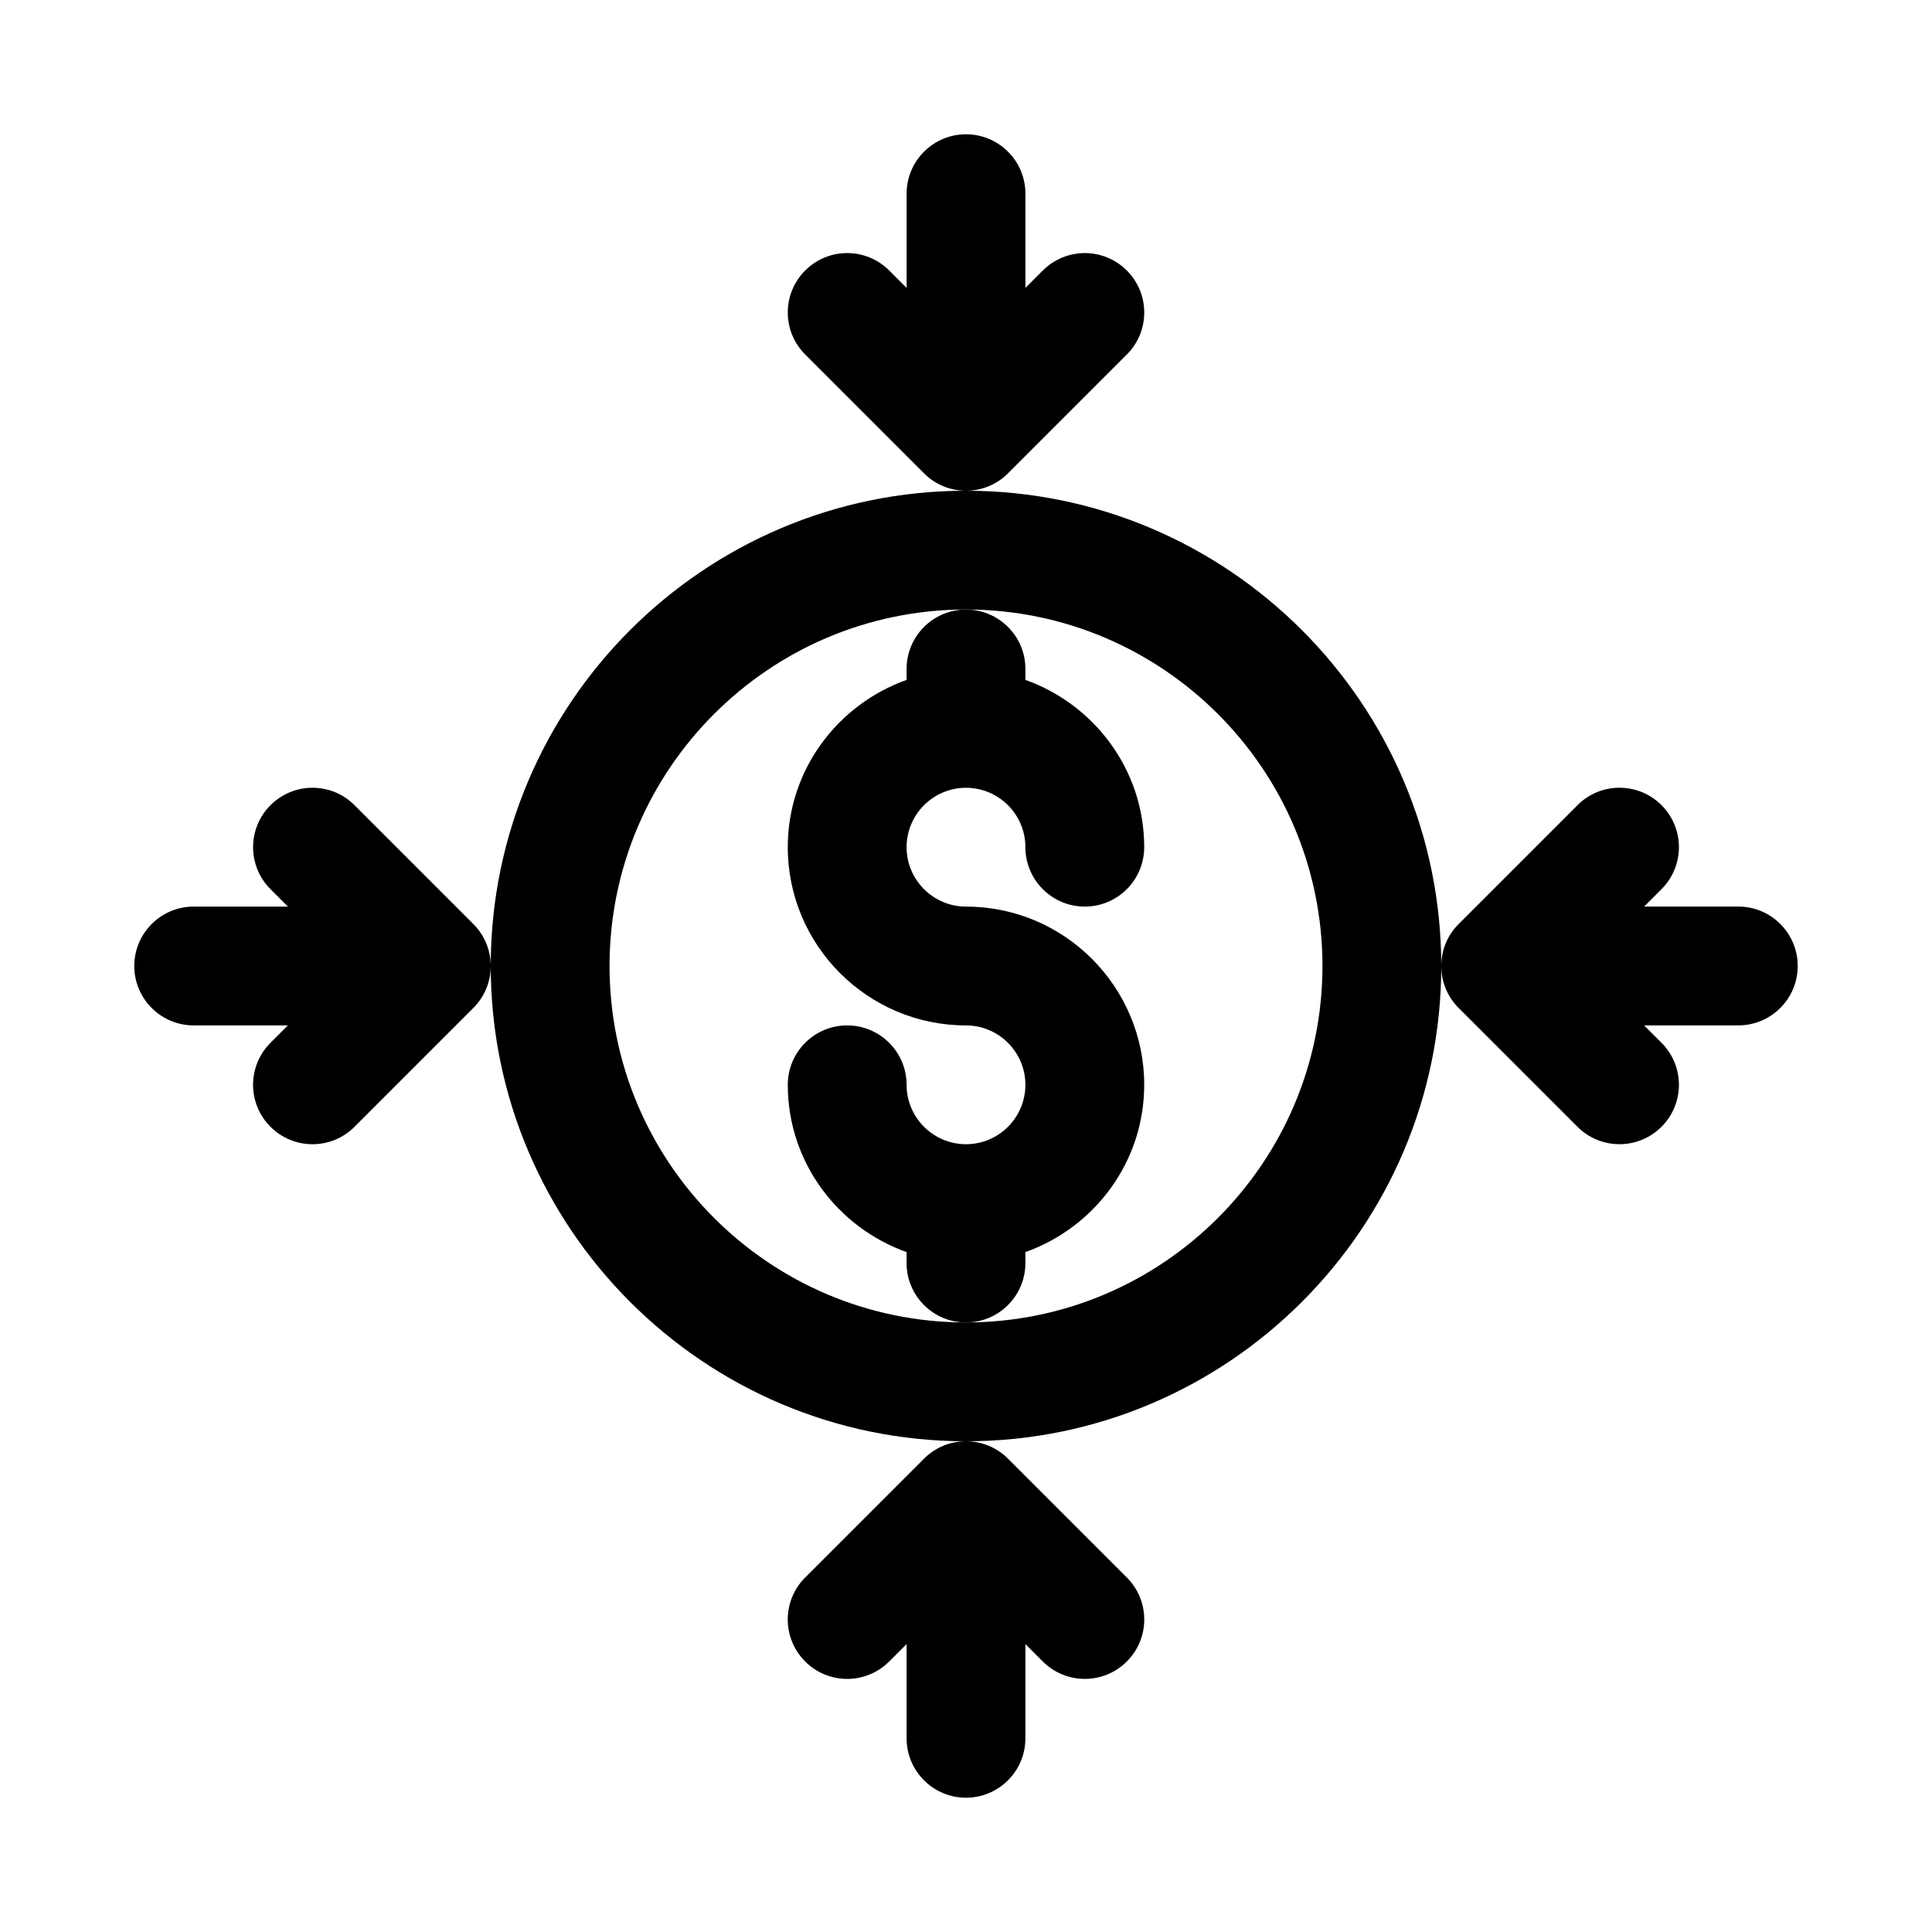
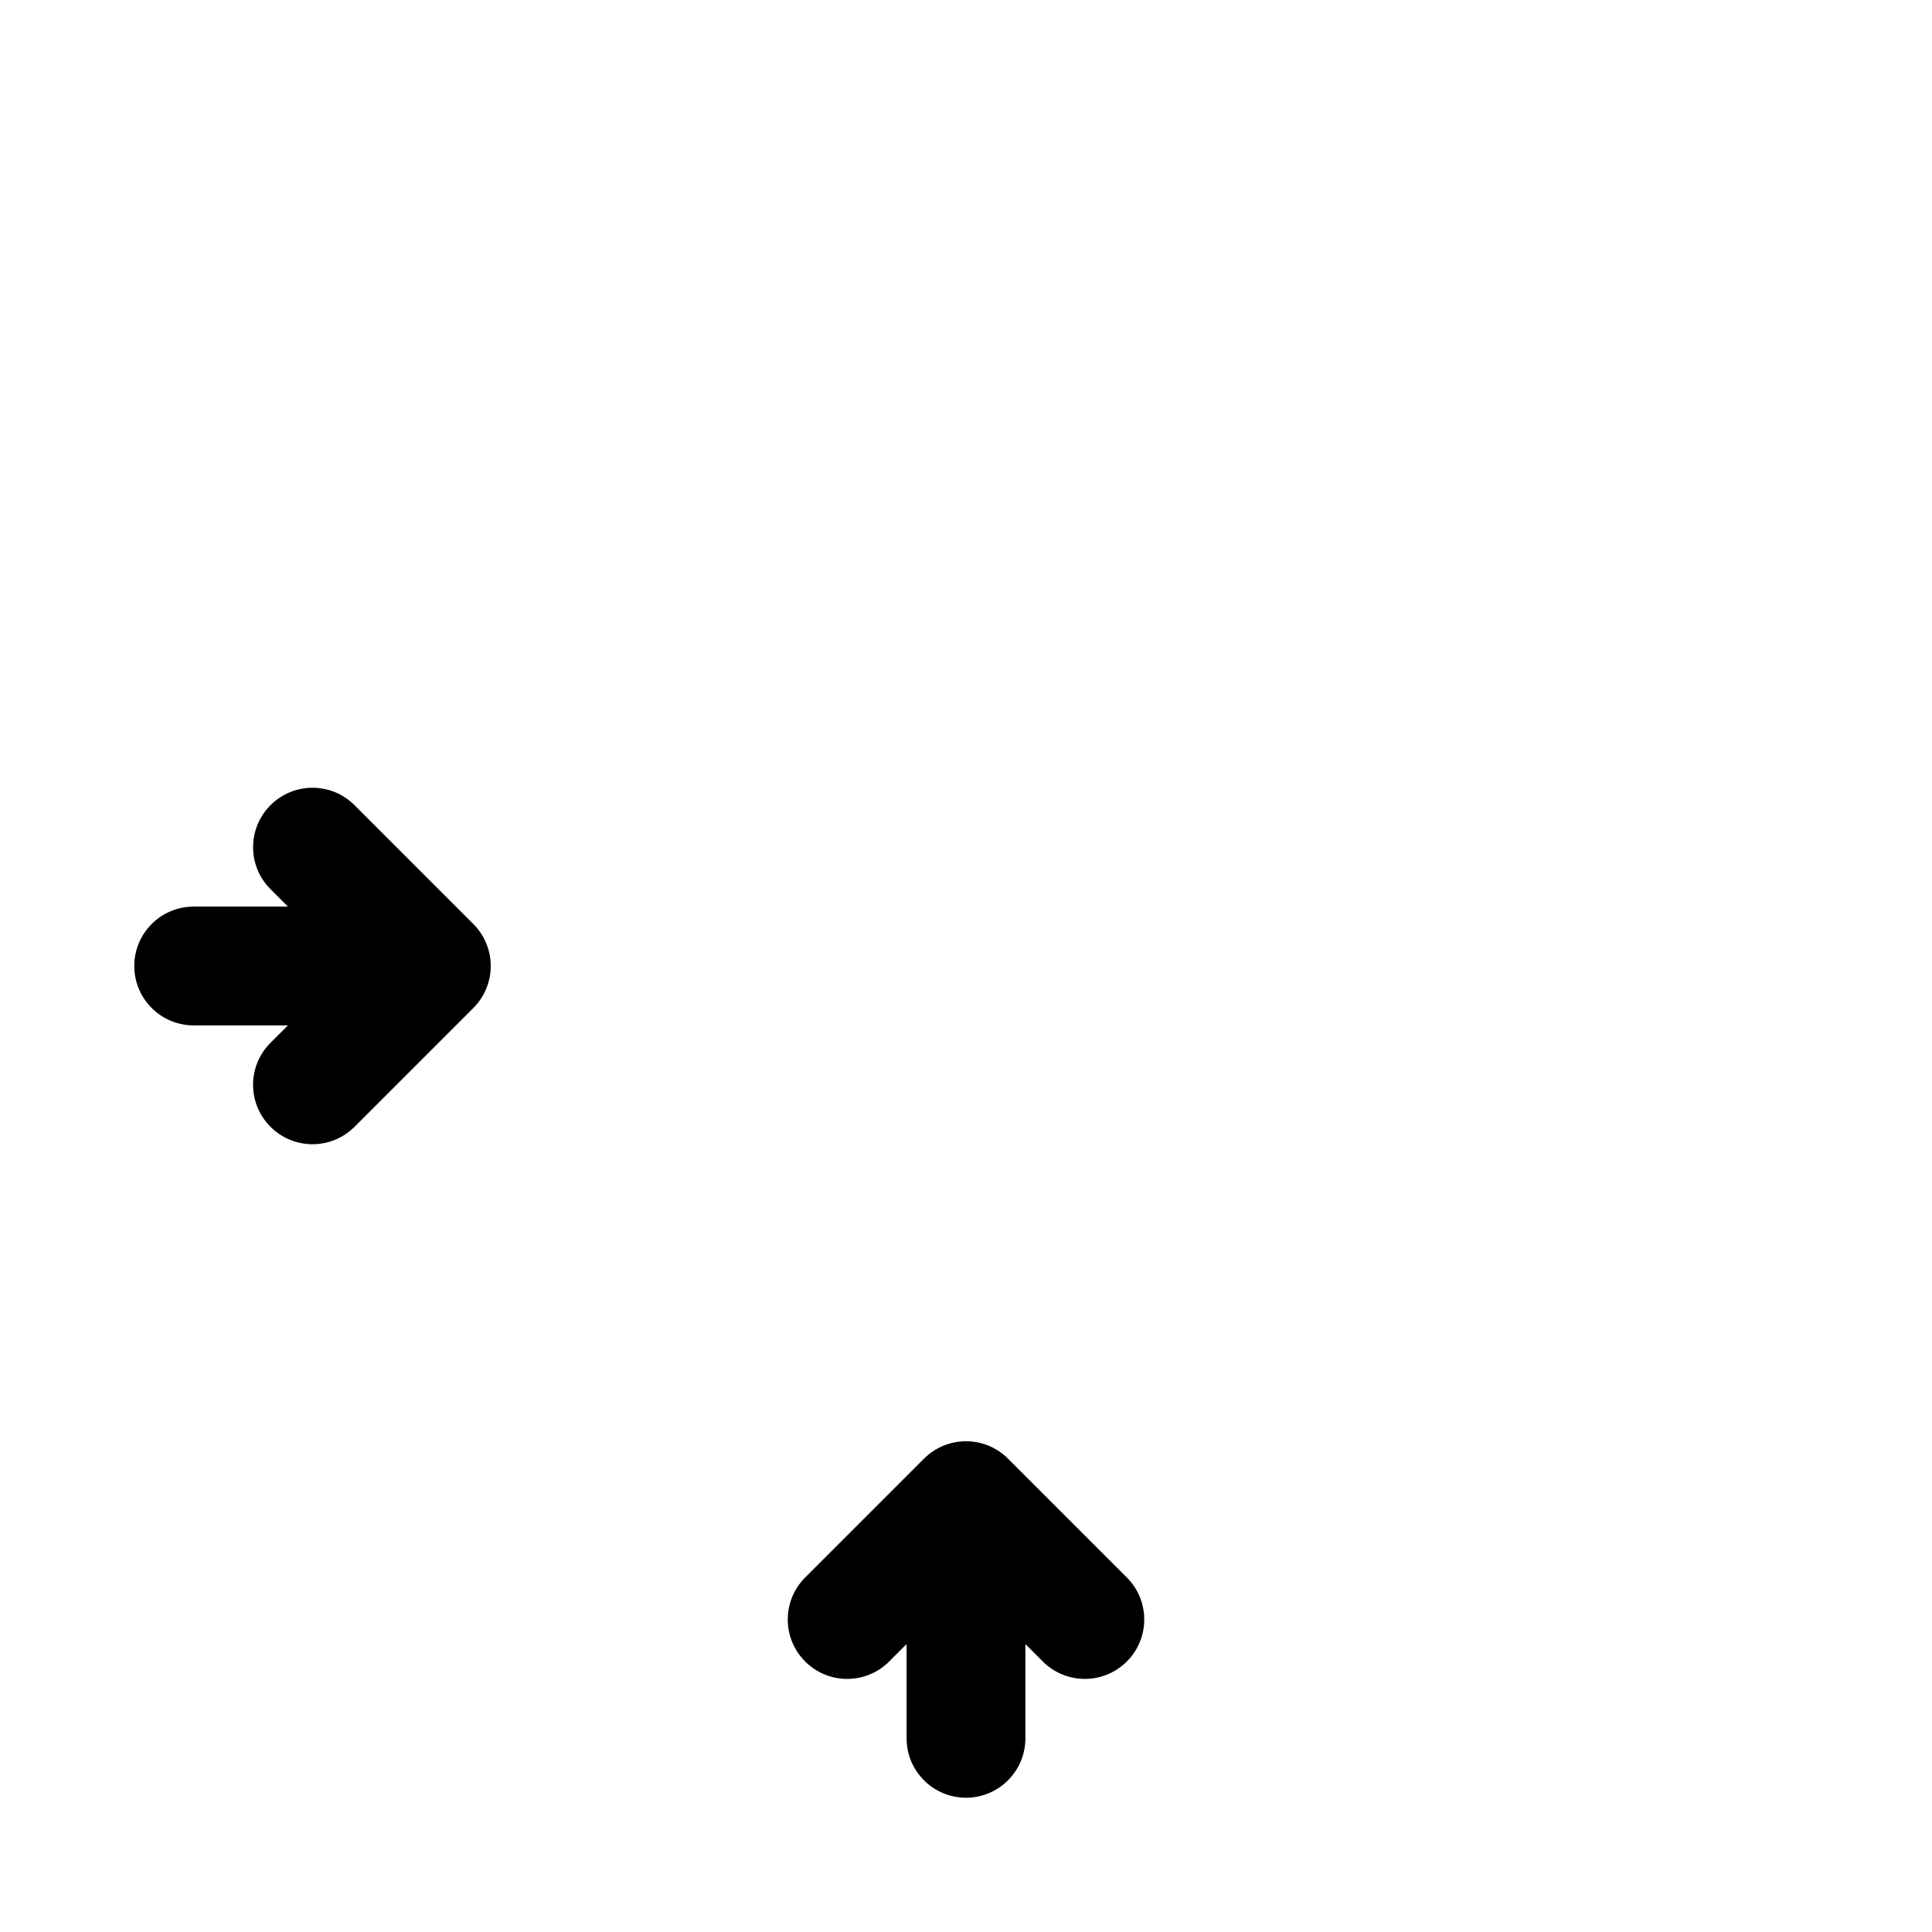
<svg xmlns="http://www.w3.org/2000/svg" fill="#000000" width="800px" height="800px" version="1.1" viewBox="144 144 512 512">
  <g>
-     <path d="m415.74 478.72v-2.898c18.277-6.519 31.488-23.836 31.488-44.336 0-26.039-21.191-47.23-47.23-47.23-8.676 0-15.742-7.07-15.742-15.742 0-8.676 7.07-15.742 15.742-15.742 8.676 0 15.742 7.07 15.742 15.742 0 8.691 7.055 15.742 15.742 15.742 8.691 0 15.742-7.055 15.742-15.742 0-20.5-13.211-37.816-31.488-44.336l0.004-2.898c0-8.691-7.055-15.742-15.742-15.742-8.691 0-15.742 7.055-15.742 15.742v2.898c-18.277 6.519-31.488 23.836-31.488 44.336 0 26.039 21.191 47.23 47.23 47.23 8.676 0 15.742 7.07 15.742 15.742 0 8.676-7.07 15.742-15.742 15.742-8.676 0-15.742-7.07-15.742-15.742 0-8.691-7.055-15.742-15.742-15.742-8.691 0-15.742 7.055-15.742 15.742 0 20.5 13.211 37.816 31.488 44.336l-0.008 2.898c0 8.691 7.055 15.742 15.742 15.742 8.691 0 15.746-7.051 15.746-15.742z" />
-     <path d="m400 274.05c-69.445 0-125.95 56.504-125.95 125.95 0 69.445 56.504 125.95 125.95 125.95 69.445 0 125.95-56.504 125.95-125.95-0.004-69.449-56.508-125.95-125.95-125.95zm0 220.41c-52.098 0-94.465-42.367-94.465-94.465s42.367-94.465 94.465-94.465 94.465 42.367 94.465 94.465c-0.004 52.098-42.371 94.465-94.465 94.465z" />
-     <path d="m442.62 237.95c6.156-6.156 6.156-16.105 0-22.262s-16.105-6.156-22.262 0l-4.613 4.613v-24.973c0-8.691-7.055-15.742-15.742-15.742-8.691 0-15.742 7.055-15.742 15.742v24.969l-4.613-4.613c-6.156-6.156-16.105-6.156-22.262 0s-6.156 16.105 0 22.262l31.488 31.488c3.066 3.074 7.098 4.617 11.129 4.617s8.062-1.543 11.133-4.613z" />
    <path d="m237.95 357.38c-6.156-6.156-16.105-6.156-22.262 0s-6.156 16.105 0 22.262l4.613 4.613h-24.973c-8.691 0-15.742 7.055-15.742 15.742 0 8.691 7.055 15.742 15.742 15.742h24.969l-4.613 4.613c-6.156 6.156-6.156 16.105 0 22.262 3.074 3.074 7.106 4.617 11.133 4.617 4.031 0 8.062-1.543 11.133-4.613l31.488-31.488c3.07-3.07 4.613-7.102 4.613-11.129 0-4.031-1.543-8.062-4.613-11.133z" />
    <path d="m357.38 562.05c-6.156 6.156-6.156 16.105 0 22.262s16.105 6.156 22.262 0l4.613-4.613v24.973c0 8.691 7.055 15.742 15.742 15.742 8.691 0 15.742-7.055 15.742-15.742v-24.969l4.613 4.613c3.074 3.066 7.106 4.609 11.137 4.609s8.062-1.543 11.133-4.613c6.156-6.156 6.156-16.105 0-22.262l-31.488-31.488c-3.074-3.07-7.106-4.613-11.133-4.613-4.031 0-8.062 1.543-11.133 4.613z" />
-     <path d="m604.67 384.25h-24.969l4.613-4.613c6.156-6.156 6.156-16.105 0-22.262s-16.105-6.156-22.262 0l-31.488 31.488c-3.074 3.07-4.617 7.102-4.617 11.133s1.543 8.062 4.613 11.133l31.488 31.488c3.07 3.066 7.102 4.609 11.133 4.609s8.062-1.543 11.133-4.613c6.156-6.156 6.156-16.105 0-22.262l-4.617-4.613h24.973c8.691 0 15.742-7.055 15.742-15.742 0-8.691-7.051-15.746-15.742-15.746z" />
  </g>
</svg>